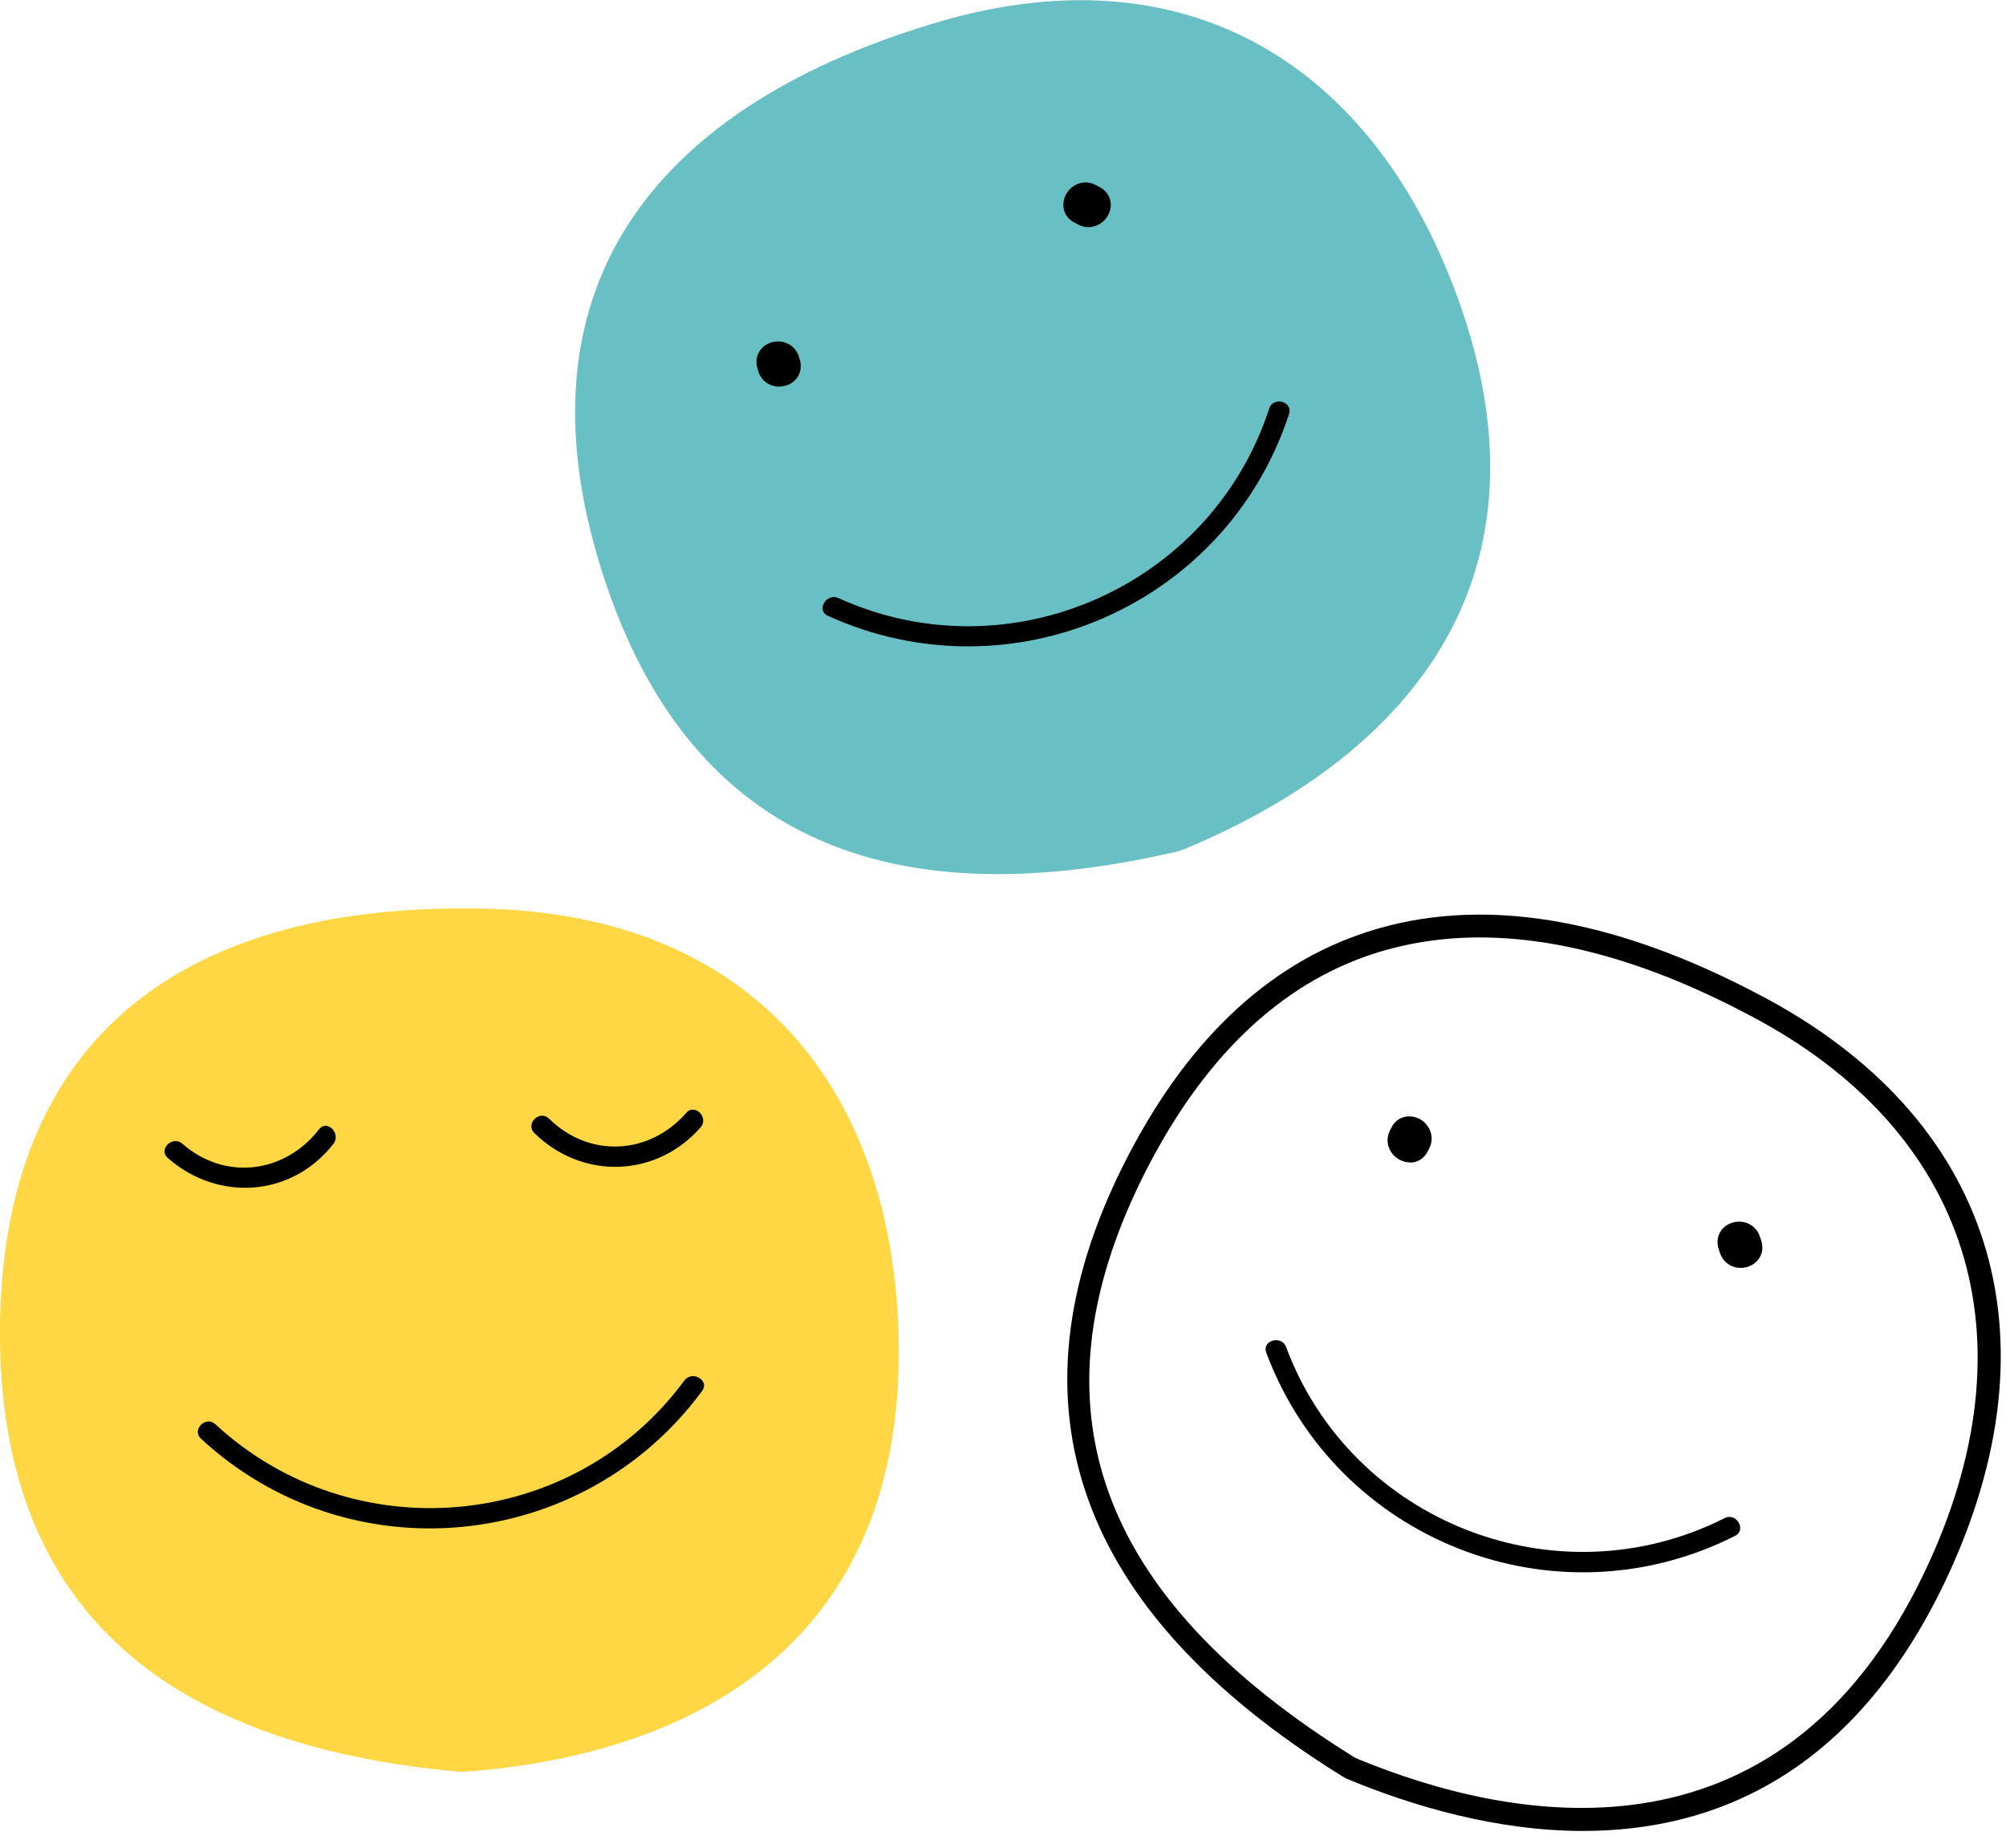
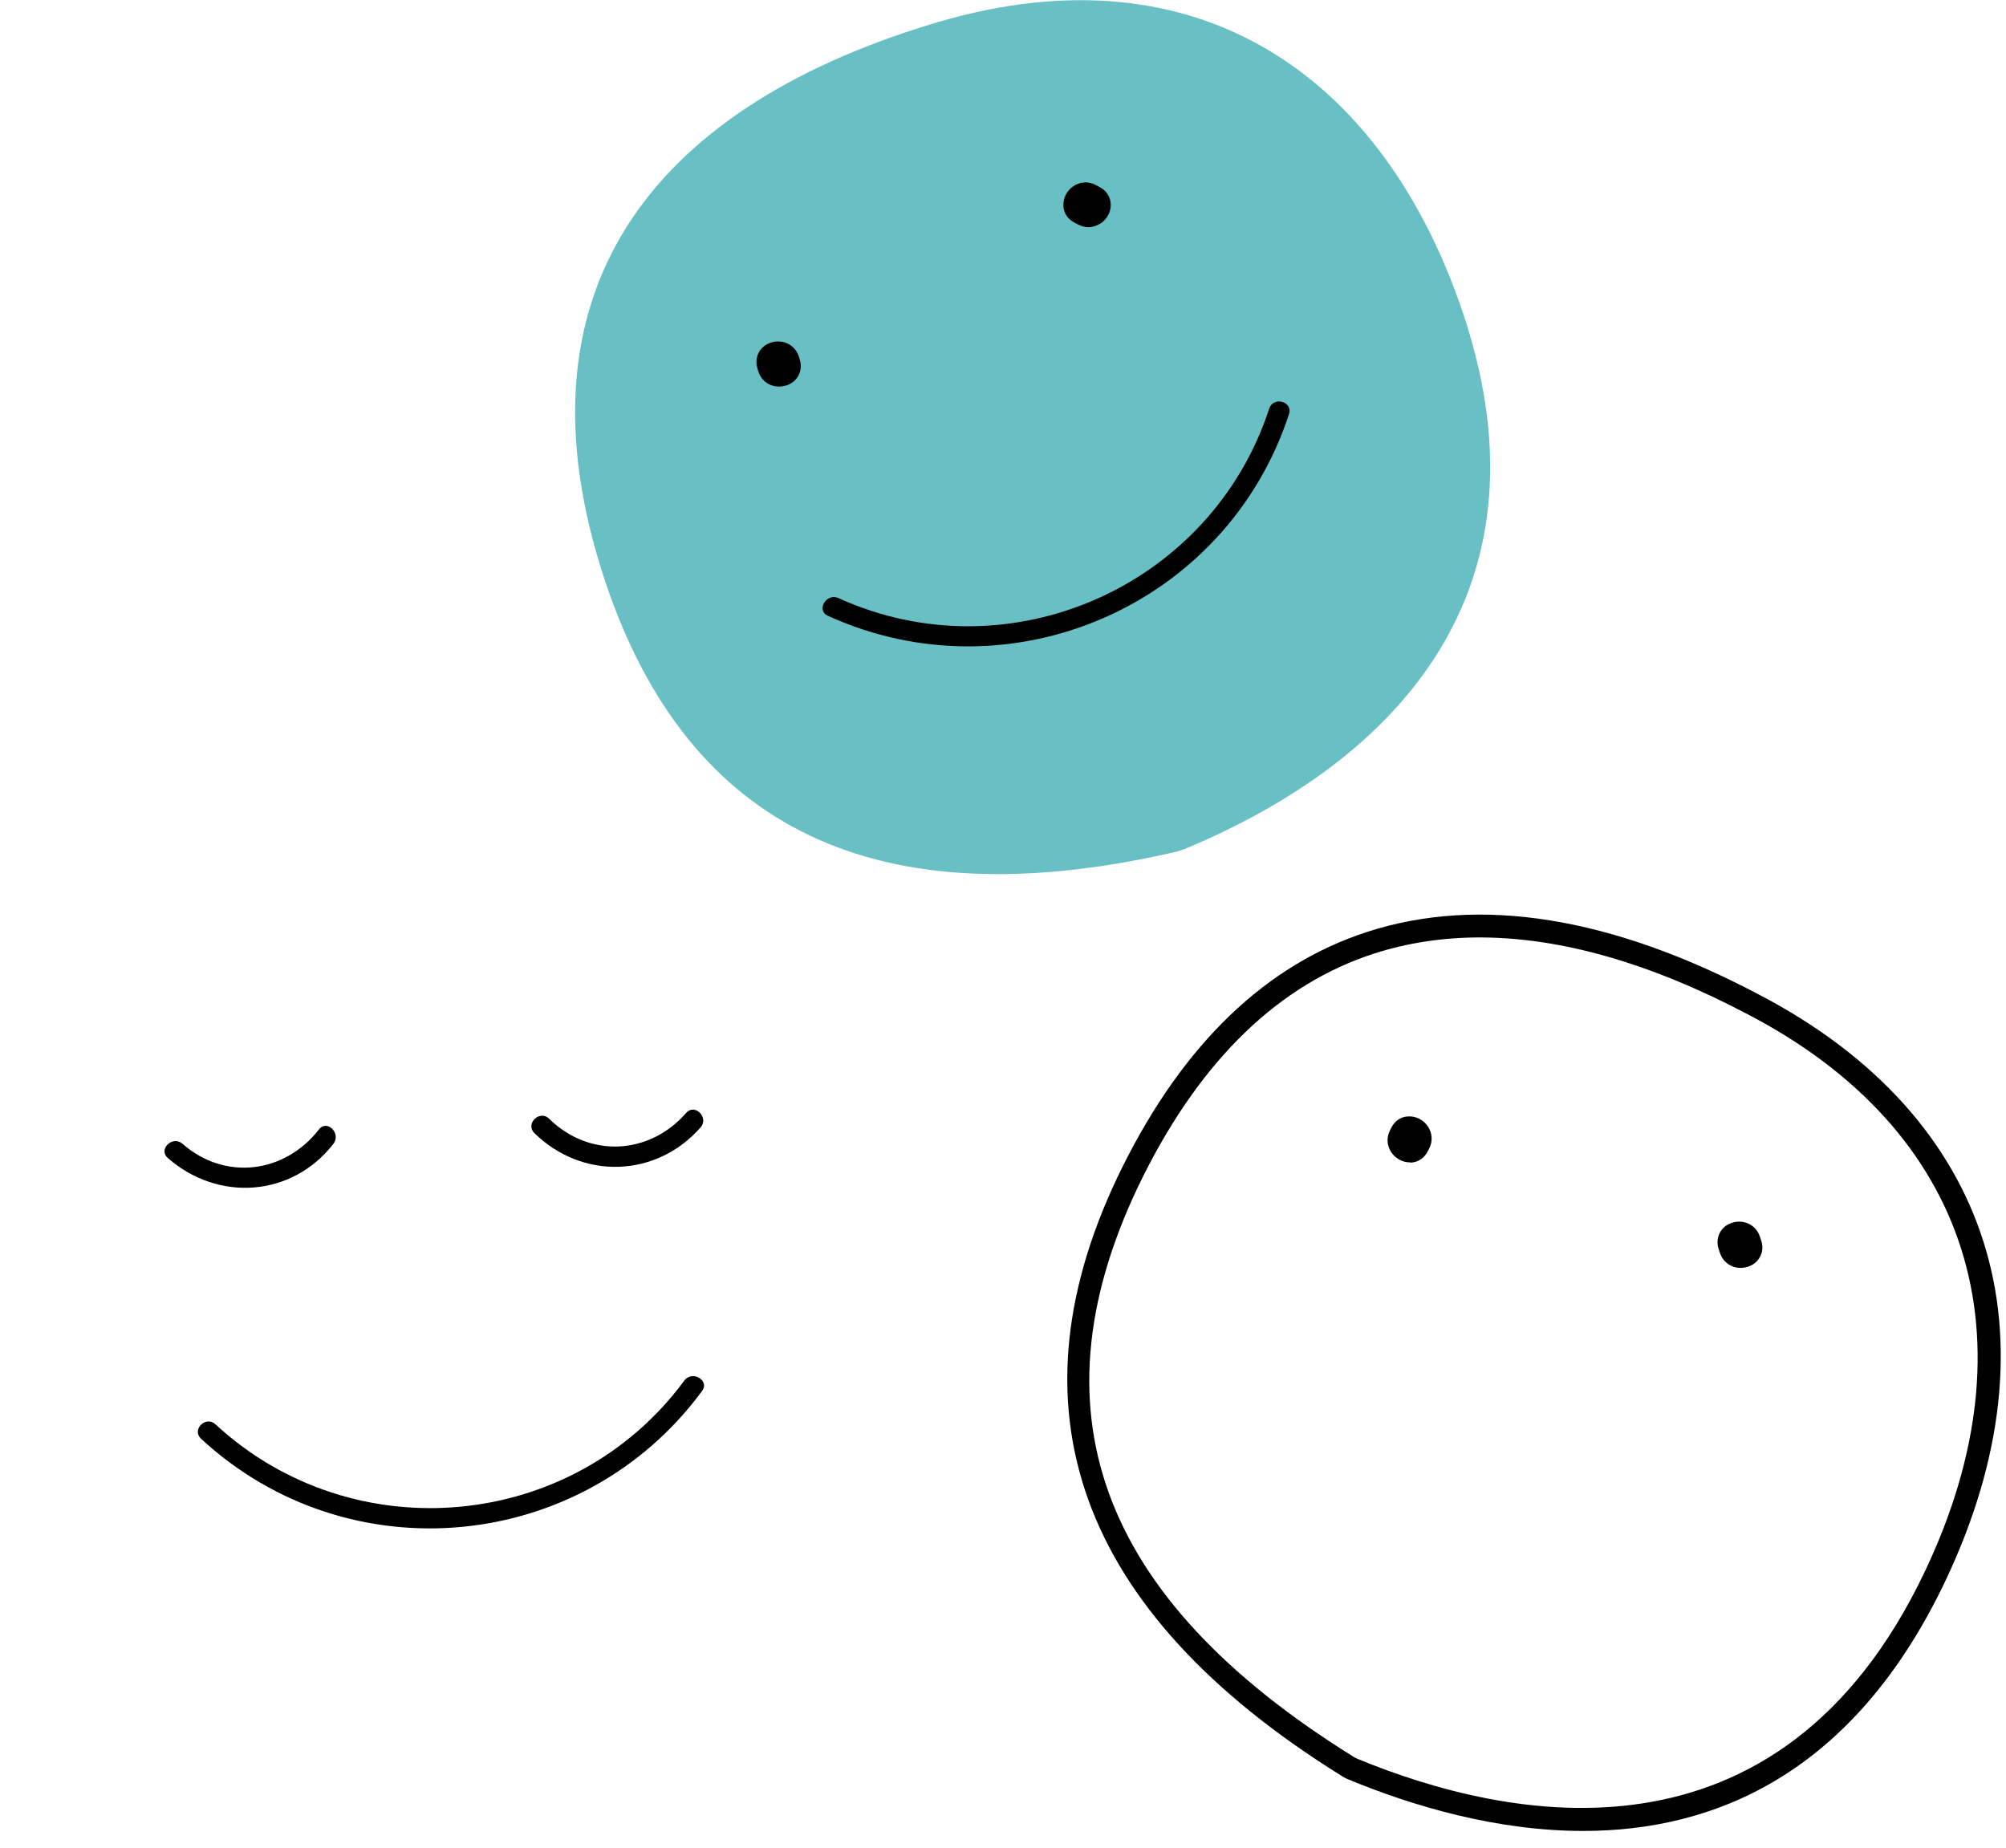
<svg xmlns="http://www.w3.org/2000/svg" width="89" height="82" viewBox="0 0 89 82" fill="none">
  <g clip-path="url(#clip0)">
-     <path d="M20.67 78.6C20.56 78.61 20.44 78.61 20.33 78.6C6.68 77.35 0.06 70.81 -0 59.31C-0.06 45.6 8.66 40.07 21.29 40.31C33.5 40.49 39.63 48.43 39.87 59.37C40.16 72.82 30.89 77.83 20.67 78.6Z" fill="#FFD644" />
    <path d="M8.92 63.83C15.48 69.9 25.86 68.89 31.15 61.71C31.5 61.24 30.71 60.78 30.36 61.25C25.42 67.95 15.66 68.83 9.56 63.19C9.13 62.79 8.49 63.43 8.92 63.83Z" fill="black" />
    <path d="M7.45 51.38C9.68 53.33 12.95 53.11 14.79 50.75C15.15 50.29 14.51 49.64 14.15 50.11C12.63 52.06 9.98 52.4 8.09 50.74C7.65 50.36 7 51 7.45 51.38Z" fill="black" />
    <path d="M23.71 50.27C25.83 52.35 29.11 52.26 31.08 50.02C31.47 49.58 30.82 48.93 30.44 49.38C28.8 51.25 26.14 51.38 24.36 49.63C23.94 49.22 23.29 49.86 23.71 50.27Z" fill="black" />
    <path d="M70.24 81.23C66.36 81.23 62.65 80.11 59.86 78.96C59.73 78.91 59.6 78.84 59.48 78.76C47.78 71.47 44.52 62.38 49.81 51.75C52.53 46.29 56.18 42.79 60.67 41.34C65.65 39.73 71.5 40.67 78.05 44.13C88.4 49.53 91.48 59.26 86.3 70.16C82.21 78.74 76.03 81.23 70.24 81.23ZM65.65 41.59C64.01 41.59 62.45 41.83 60.98 42.3C56.76 43.66 53.31 46.99 50.71 52.2C45.62 62.44 48.67 70.85 60.02 77.92C60.09 77.97 60.17 78.01 60.25 78.04C66.87 80.77 78.93 83.32 85.39 69.74C90.32 59.39 87.4 50.14 77.58 45.02C73.25 42.73 69.25 41.59 65.65 41.59Z" fill="black" />
-     <path d="M56.18 60.01C59.3 68.37 69 72.17 76.98 68.14C77.5 67.88 77.04 67.09 76.52 67.35C69.09 71.1 59.96 67.55 57.06 59.76C56.86 59.22 55.98 59.46 56.18 60.01Z" fill="black" />
-     <path d="M62.17 50.26C62.15 50.3 62.13 50.34 62.11 50.38C61.85 50.9 62.63 51.36 62.9 50.84C62.92 50.8 62.94 50.76 62.96 50.72C63.22 50.19 62.43 49.73 62.17 50.26Z" fill="black" />
    <path d="M62.55 51.57C62.23 51.57 61.9 51.39 61.72 51.11C61.53 50.82 61.51 50.46 61.67 50.15L61.73 50.03C61.88 49.73 62.15 49.54 62.48 49.53C62.83 49.51 63.17 49.69 63.36 49.99C63.55 50.28 63.57 50.64 63.41 50.95L63.35 51.07C63.2 51.37 62.93 51.56 62.6 51.58C62.58 51.57 62.56 51.57 62.55 51.57ZM62.17 50.26L62.62 50.49L62.17 50.26Z" fill="black" />
    <path d="M76.73 55.26C76.75 55.32 76.77 55.38 76.79 55.44C76.97 55.99 77.85 55.76 77.67 55.2C77.65 55.14 77.63 55.08 77.61 55.02C77.42 54.46 76.54 54.7 76.73 55.26Z" fill="black" />
    <path d="M77.22 56.25C77.15 56.25 77.08 56.24 77.02 56.23C76.69 56.16 76.42 55.92 76.31 55.59L76.25 55.41C76.09 54.91 76.34 54.41 76.84 54.25C77.36 54.08 77.91 54.34 78.08 54.86L78.14 55.04C78.25 55.36 78.18 55.69 77.97 55.93C77.78 56.14 77.51 56.25 77.22 56.25ZM77.2 55.1L76.73 55.26L77.2 55.1Z" fill="black" />
    <path d="M52.55 37.67C52.44 37.71 52.33 37.75 52.22 37.78C38.87 40.88 30.53 36.74 26.87 25.85C22.51 12.85 29.05 4.86 41.12 1.13C52.77 -2.53 61.08 3.08 64.74 13.4C69.25 26.07 62.01 33.74 52.55 37.67Z" fill="#68C0C5" />
    <path d="M36.73 27.32C44.86 31.02 54.41 26.86 57.19 18.37C57.37 17.81 56.49 17.57 56.31 18.13C53.73 26.03 44.77 29.98 37.19 26.53C36.66 26.3 36.2 27.08 36.73 27.32Z" fill="black" />
    <path d="M34.079 16.21C34.089 16.25 34.109 16.29 34.119 16.34C34.299 16.89 35.179 16.66 34.999 16.1C34.989 16.06 34.969 16.02 34.959 15.97C34.769 15.41 33.889 15.65 34.079 16.21Z" fill="black" />
    <path d="M34.56 17.15C34.15 17.15 33.78 16.9 33.65 16.49L33.61 16.36C33.45 15.86 33.7 15.36 34.2 15.2C34.72 15.03 35.27 15.29 35.44 15.81L35.48 15.94C35.64 16.44 35.39 16.94 34.89 17.1C34.77 17.13 34.67 17.15 34.56 17.15ZM34.55 16.04L34.08 16.2L34.55 16.04C34.55 16.05 34.55 16.05 34.55 16.04Z" fill="black" />
-     <path d="M47.9 9.44C47.96 9.47 48.01 9.5 48.07 9.53C48.6 9.79 49.06 9 48.53 8.74C48.47 8.71 48.42 8.68 48.36 8.65C47.84 8.39 47.38 9.17 47.9 9.44Z" fill="black" />
    <path d="M48.29 10.08C48.14 10.08 47.99 10.04 47.85 9.97L47.68 9.88C47.38 9.73 47.19 9.46 47.18 9.13C47.16 8.79 47.34 8.44 47.64 8.25C47.93 8.06 48.29 8.04 48.6 8.2L48.77 8.29C49.07 8.44 49.26 8.71 49.28 9.04C49.3 9.38 49.12 9.73 48.82 9.92C48.65 10.02 48.47 10.08 48.29 10.08ZM48.13 8.99L47.9 9.44L48.13 8.99Z" fill="black" />
  </g>
  <defs>
    <clipPath id="clip0">
      <rect width="88.76" height="81.23" fill="white" />
    </clipPath>
  </defs>
</svg>